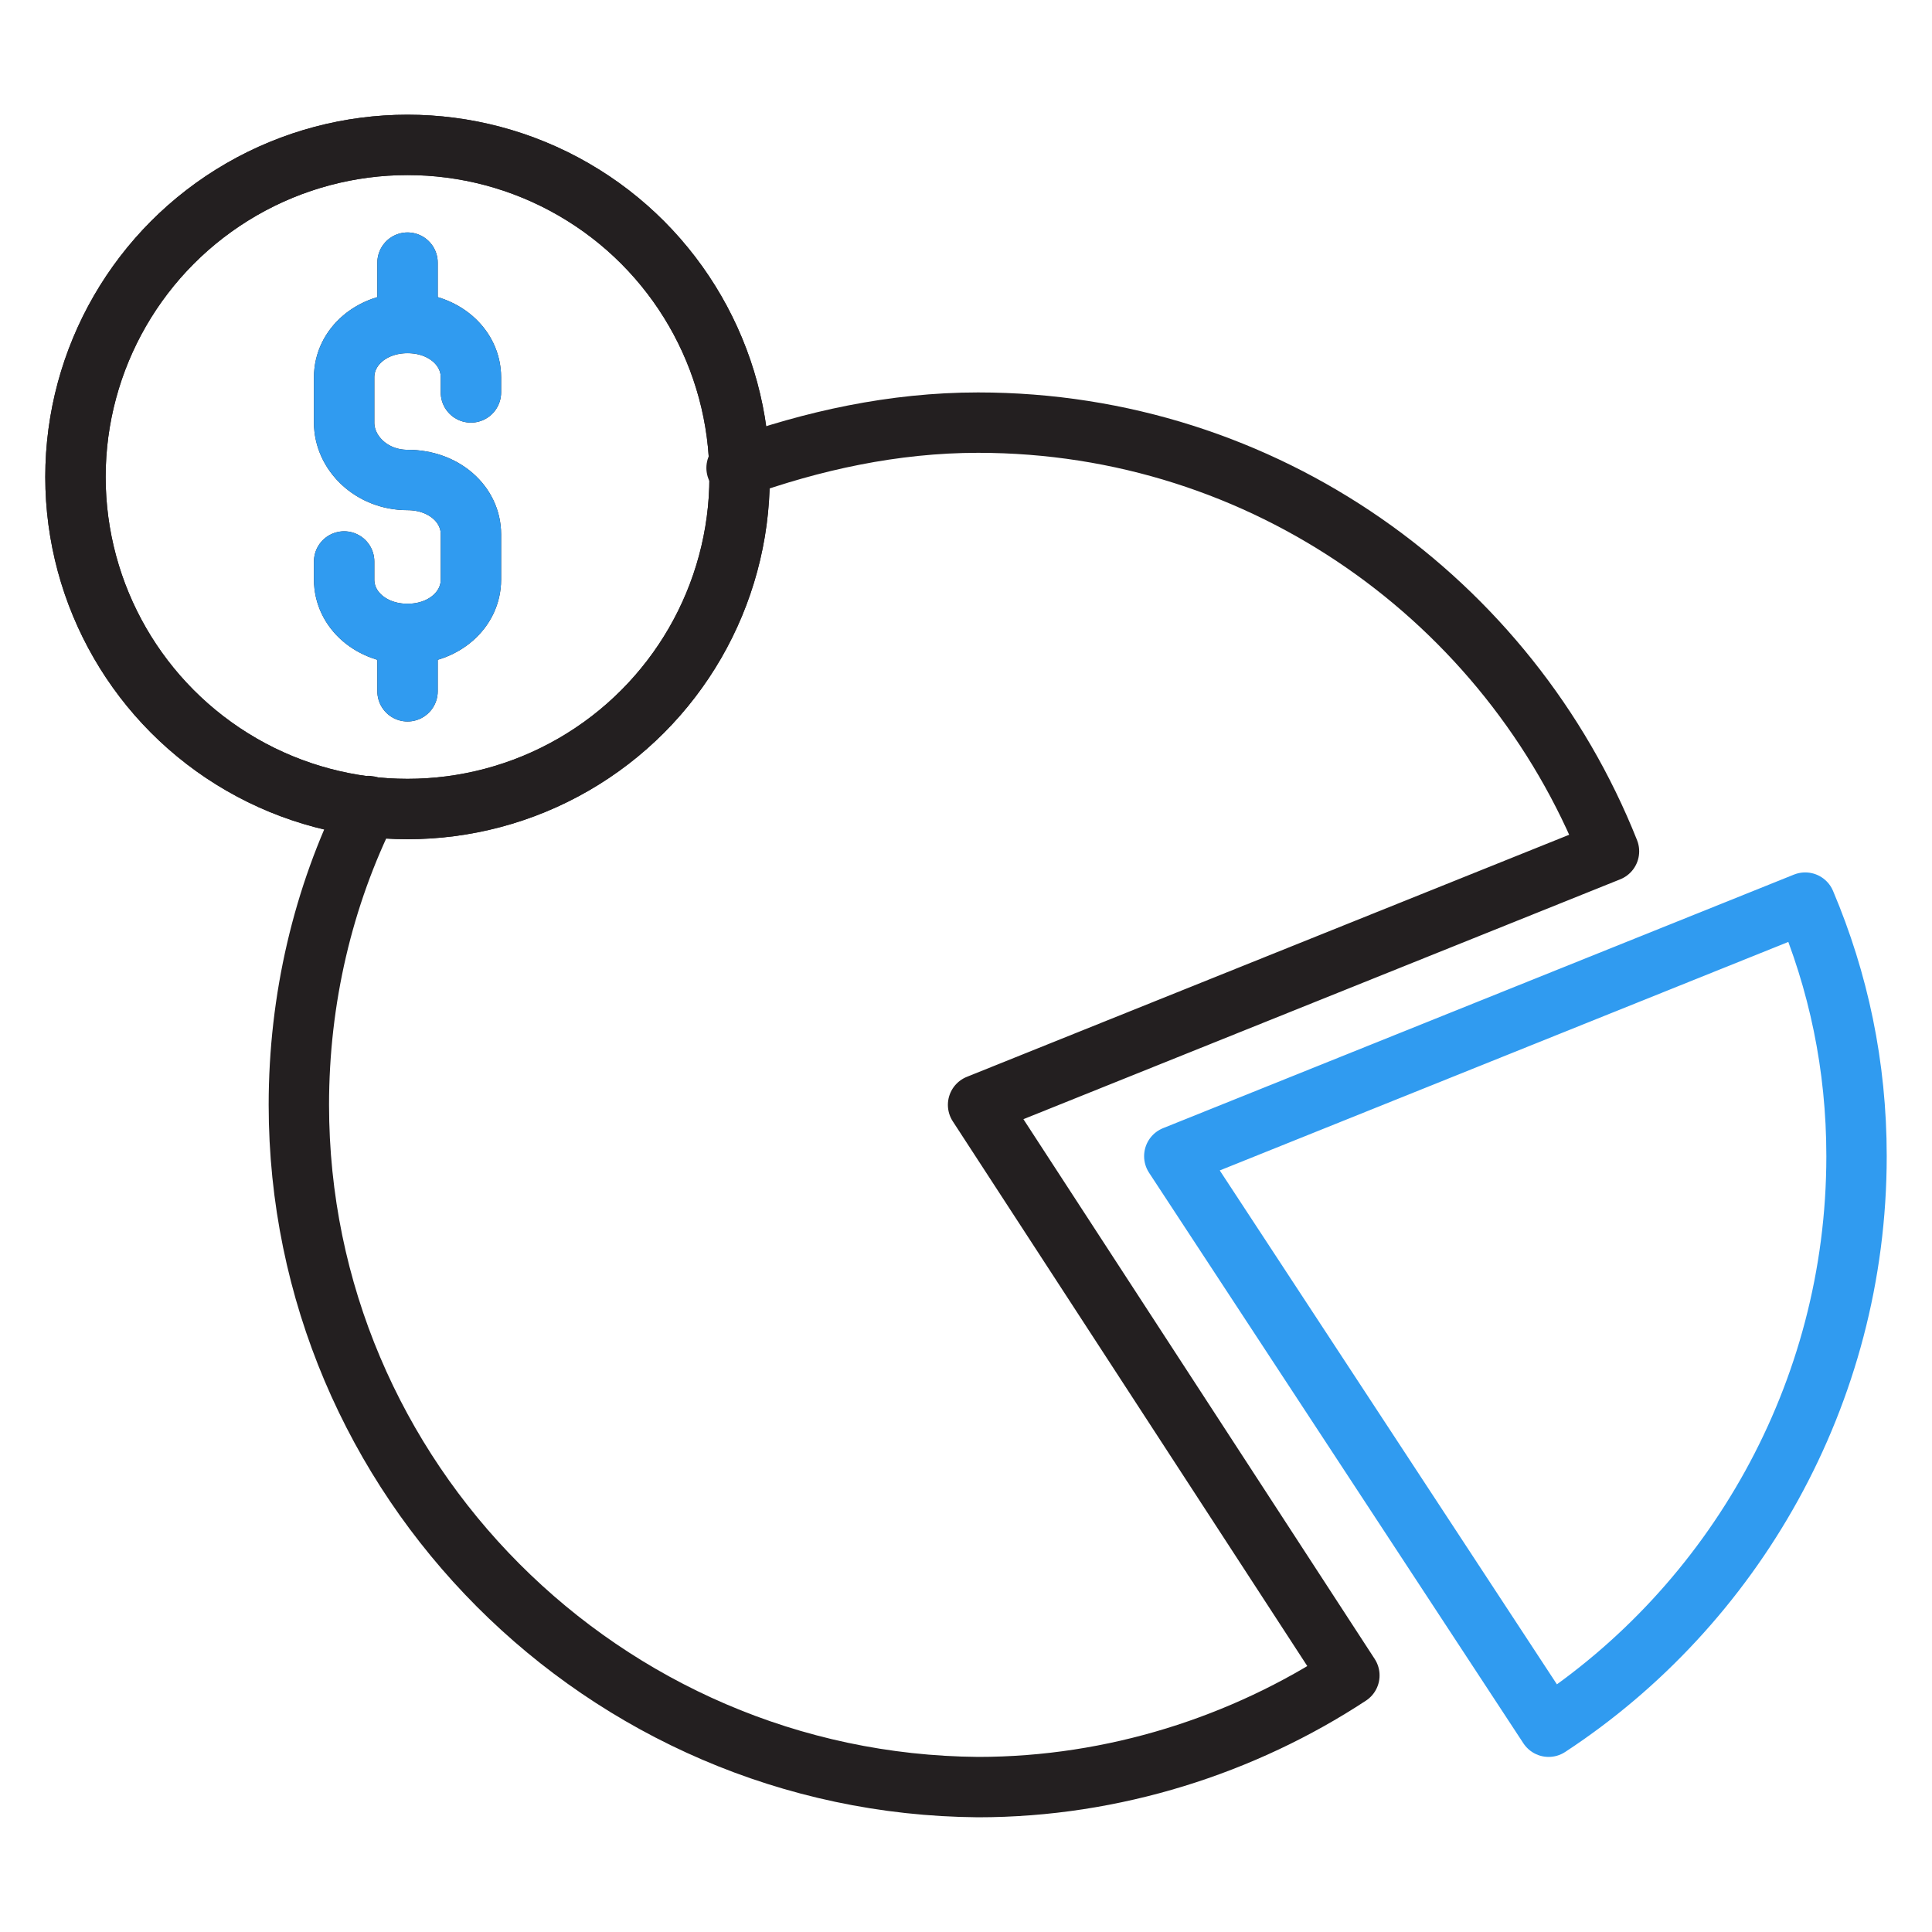
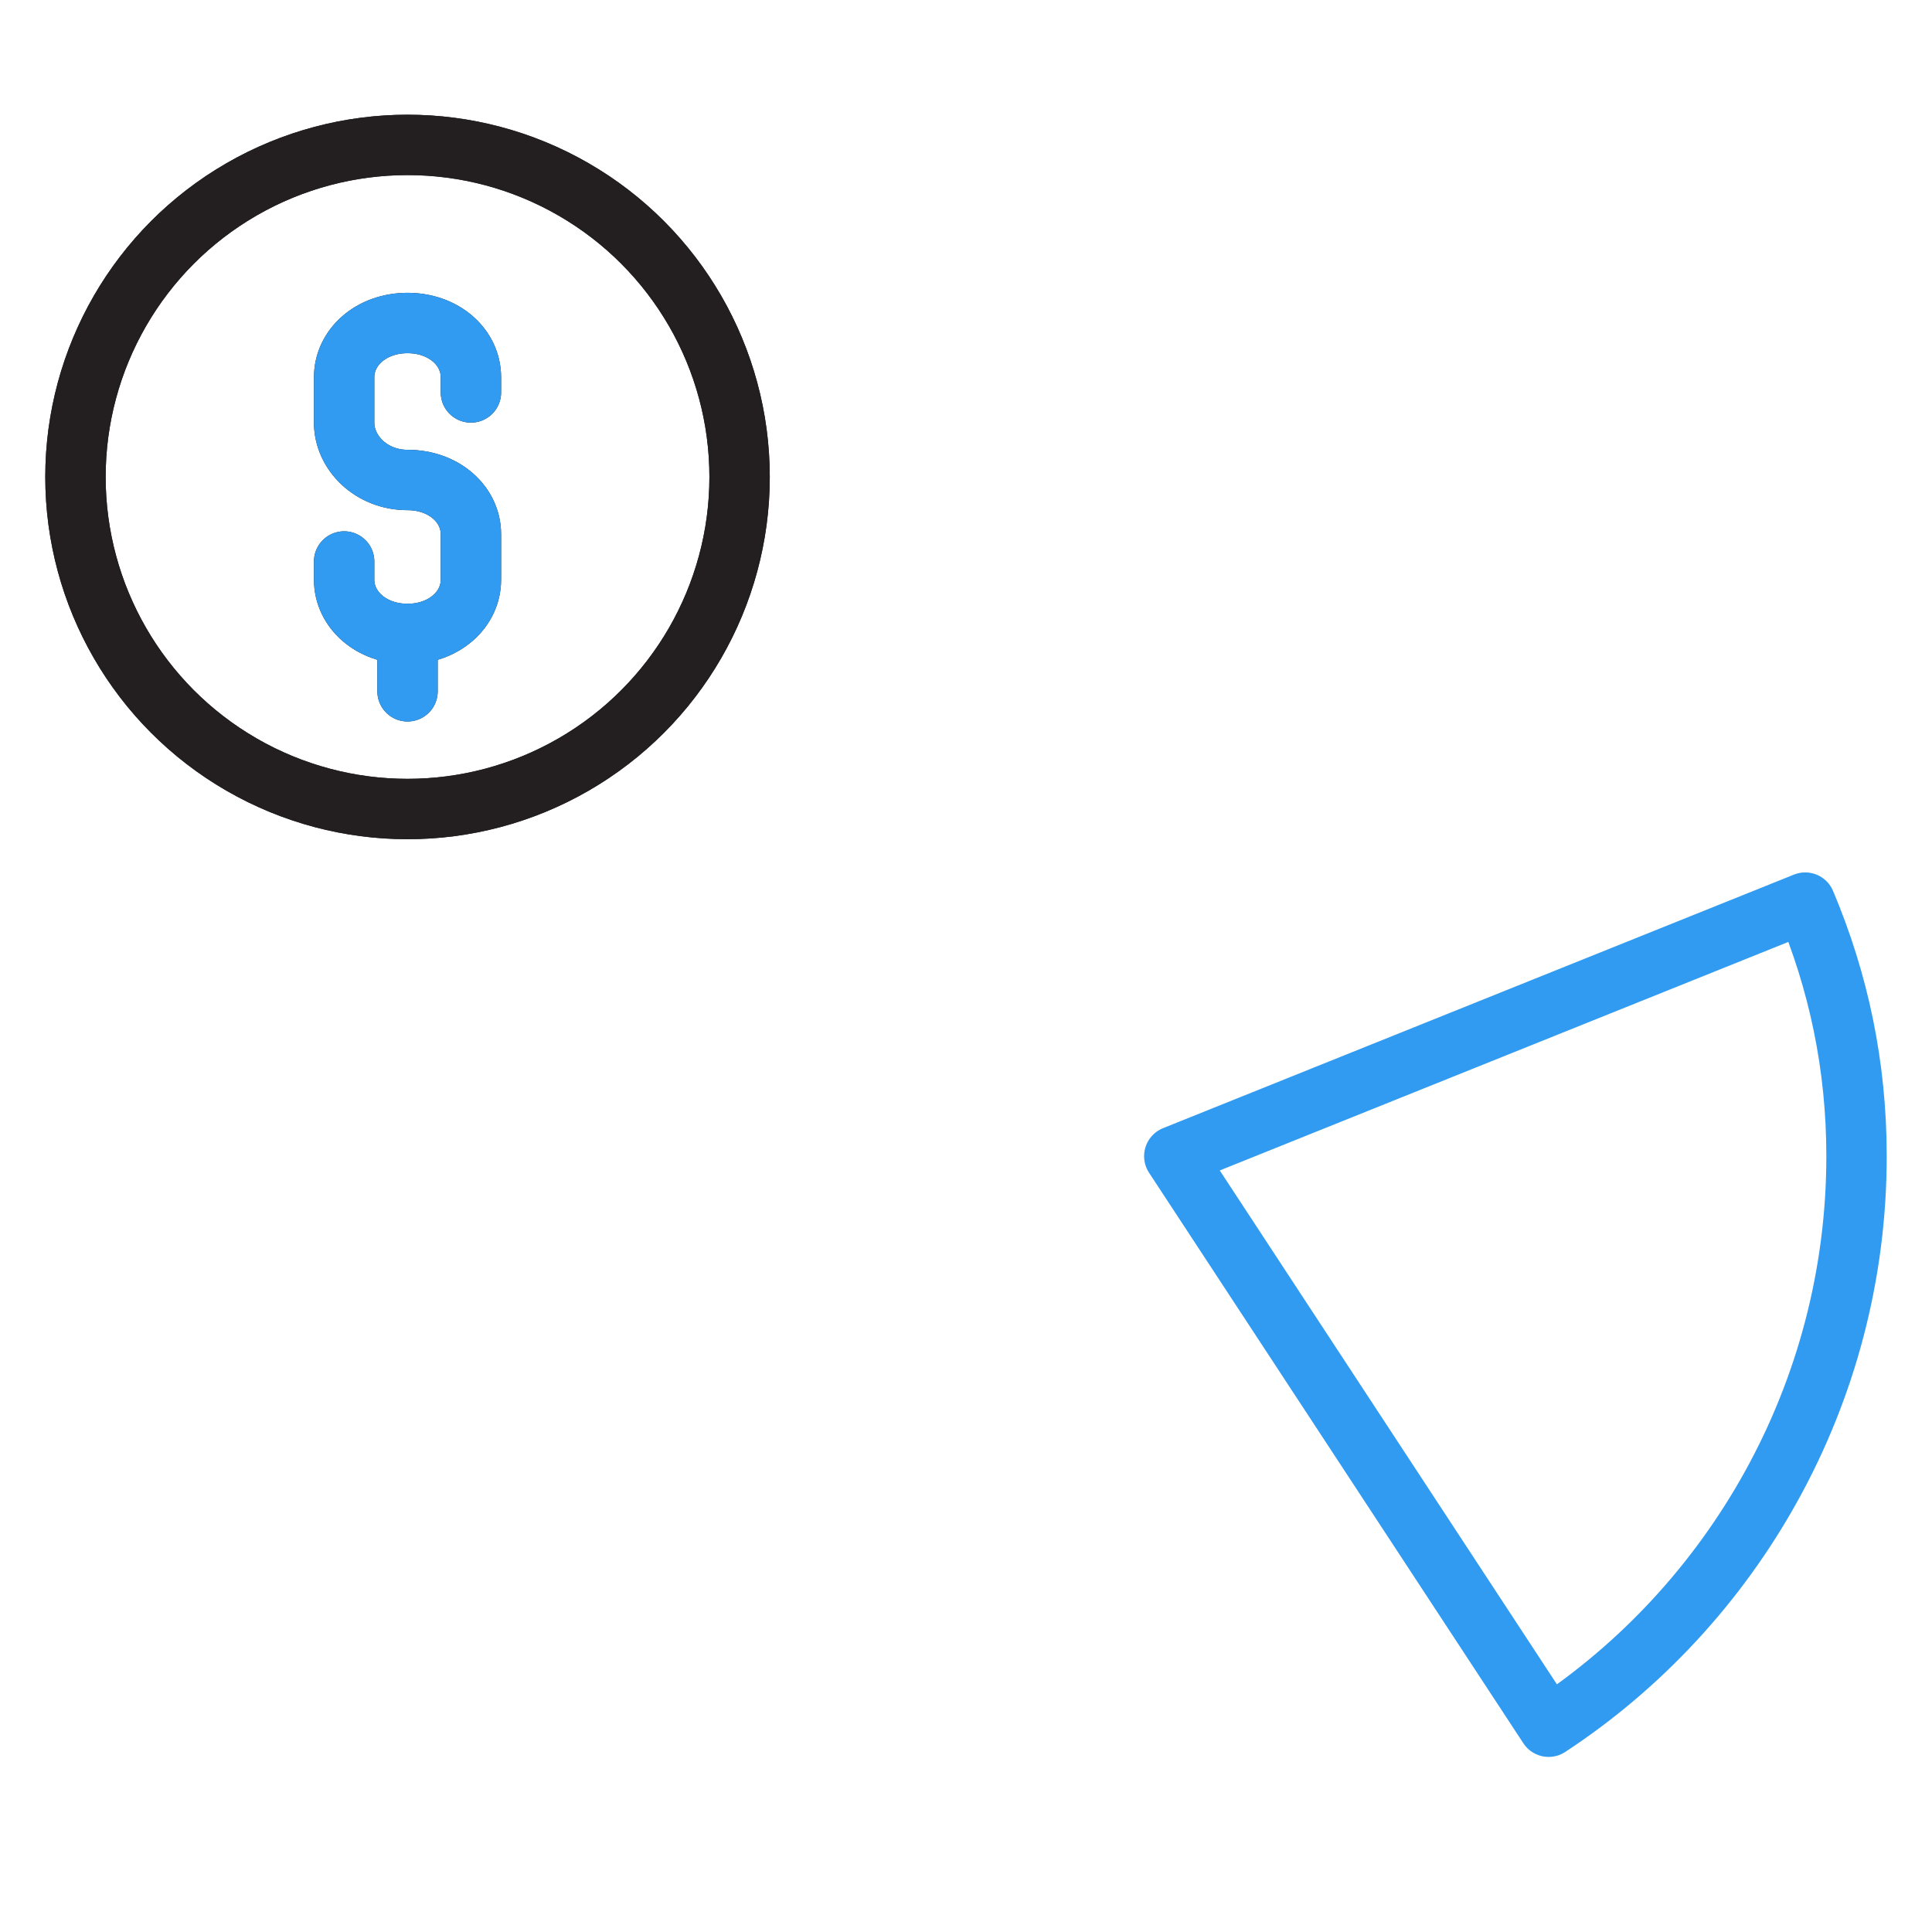
<svg xmlns="http://www.w3.org/2000/svg" xmlns:xlink="http://www.w3.org/1999/xlink" version="1.1" id="Layer_1" x="0px" y="0px" viewBox="0 0 64 64" style="enable-background:new 0 0 64 64;" xml:space="preserve">
  <style type="text/css">
	
		.st0{clip-path:url(#SVGID_2_);fill:none;stroke:#309BF0;stroke-width:2;stroke-linecap:round;stroke-linejoin:round;stroke-miterlimit:10;}
	
		.st1{clip-path:url(#SVGID_2_);fill:none;stroke:#231F20;stroke-width:2;stroke-linecap:round;stroke-linejoin:round;stroke-miterlimit:10;}
</style>
  <g>
    <defs>
      <rect id="SVGID_1_" width="64" height="64" />
    </defs>
    <clipPath id="SVGID_2_">
      <use xlink:href="#SVGID_1_" style="overflow:visible;" />
    </clipPath>
    <path class="st0" d="M61.5,38.3c0,7.9-4.1,14.9-10.2,18.9L38.9,38.3l20.9-8.4C60.9,32.5,61.5,35.3,61.5,38.3z" />
-     <path class="st1" d="M24.4,15.5c2.5-0.9,5.2-1.5,8-1.5c9.5,0,17.6,5.9,20.9,14.2l-20.9,8.4l12.3,18.9c-3.5,2.3-7.8,3.7-12.3,3.7   C20,59.1,9.9,49,9.9,36.6c0-3.5,0.8-6.9,2.3-9.9" />
    <circle class="st1" cx="13.5" cy="15.8" r="11" />
    <path class="st1" d="M11.4,18.6v0.6c0,1,0.9,1.8,2.1,1.8s2.1-0.8,2.1-1.8v-1.5c0-1-0.9-1.8-2.1-1.8S11.4,15,11.4,14v-1.5   c0-1,0.9-1.8,2.1-1.8s2.1,0.8,2.1,1.8V13" />
-     <line class="st1" x1="13.5" y1="10.6" x2="13.5" y2="8.7" />
    <line class="st1" x1="13.5" y1="22.9" x2="13.5" y2="21" />
    <circle class="st1" cx="13.5" cy="15.8" r="11" />
    <path class="st0" d="M11.4,18.6v0.6c0,1,0.9,1.8,2.1,1.8s2.1-0.8,2.1-1.8v-1.5c0-1-0.9-1.8-2.1-1.8S11.4,15,11.4,14v-1.5   c0-1,0.9-1.8,2.1-1.8s2.1,0.8,2.1,1.8V13" />
-     <line class="st0" x1="13.5" y1="10.6" x2="13.5" y2="8.7" />
    <line class="st0" x1="13.5" y1="22.9" x2="13.5" y2="21" />
  </g>
</svg>